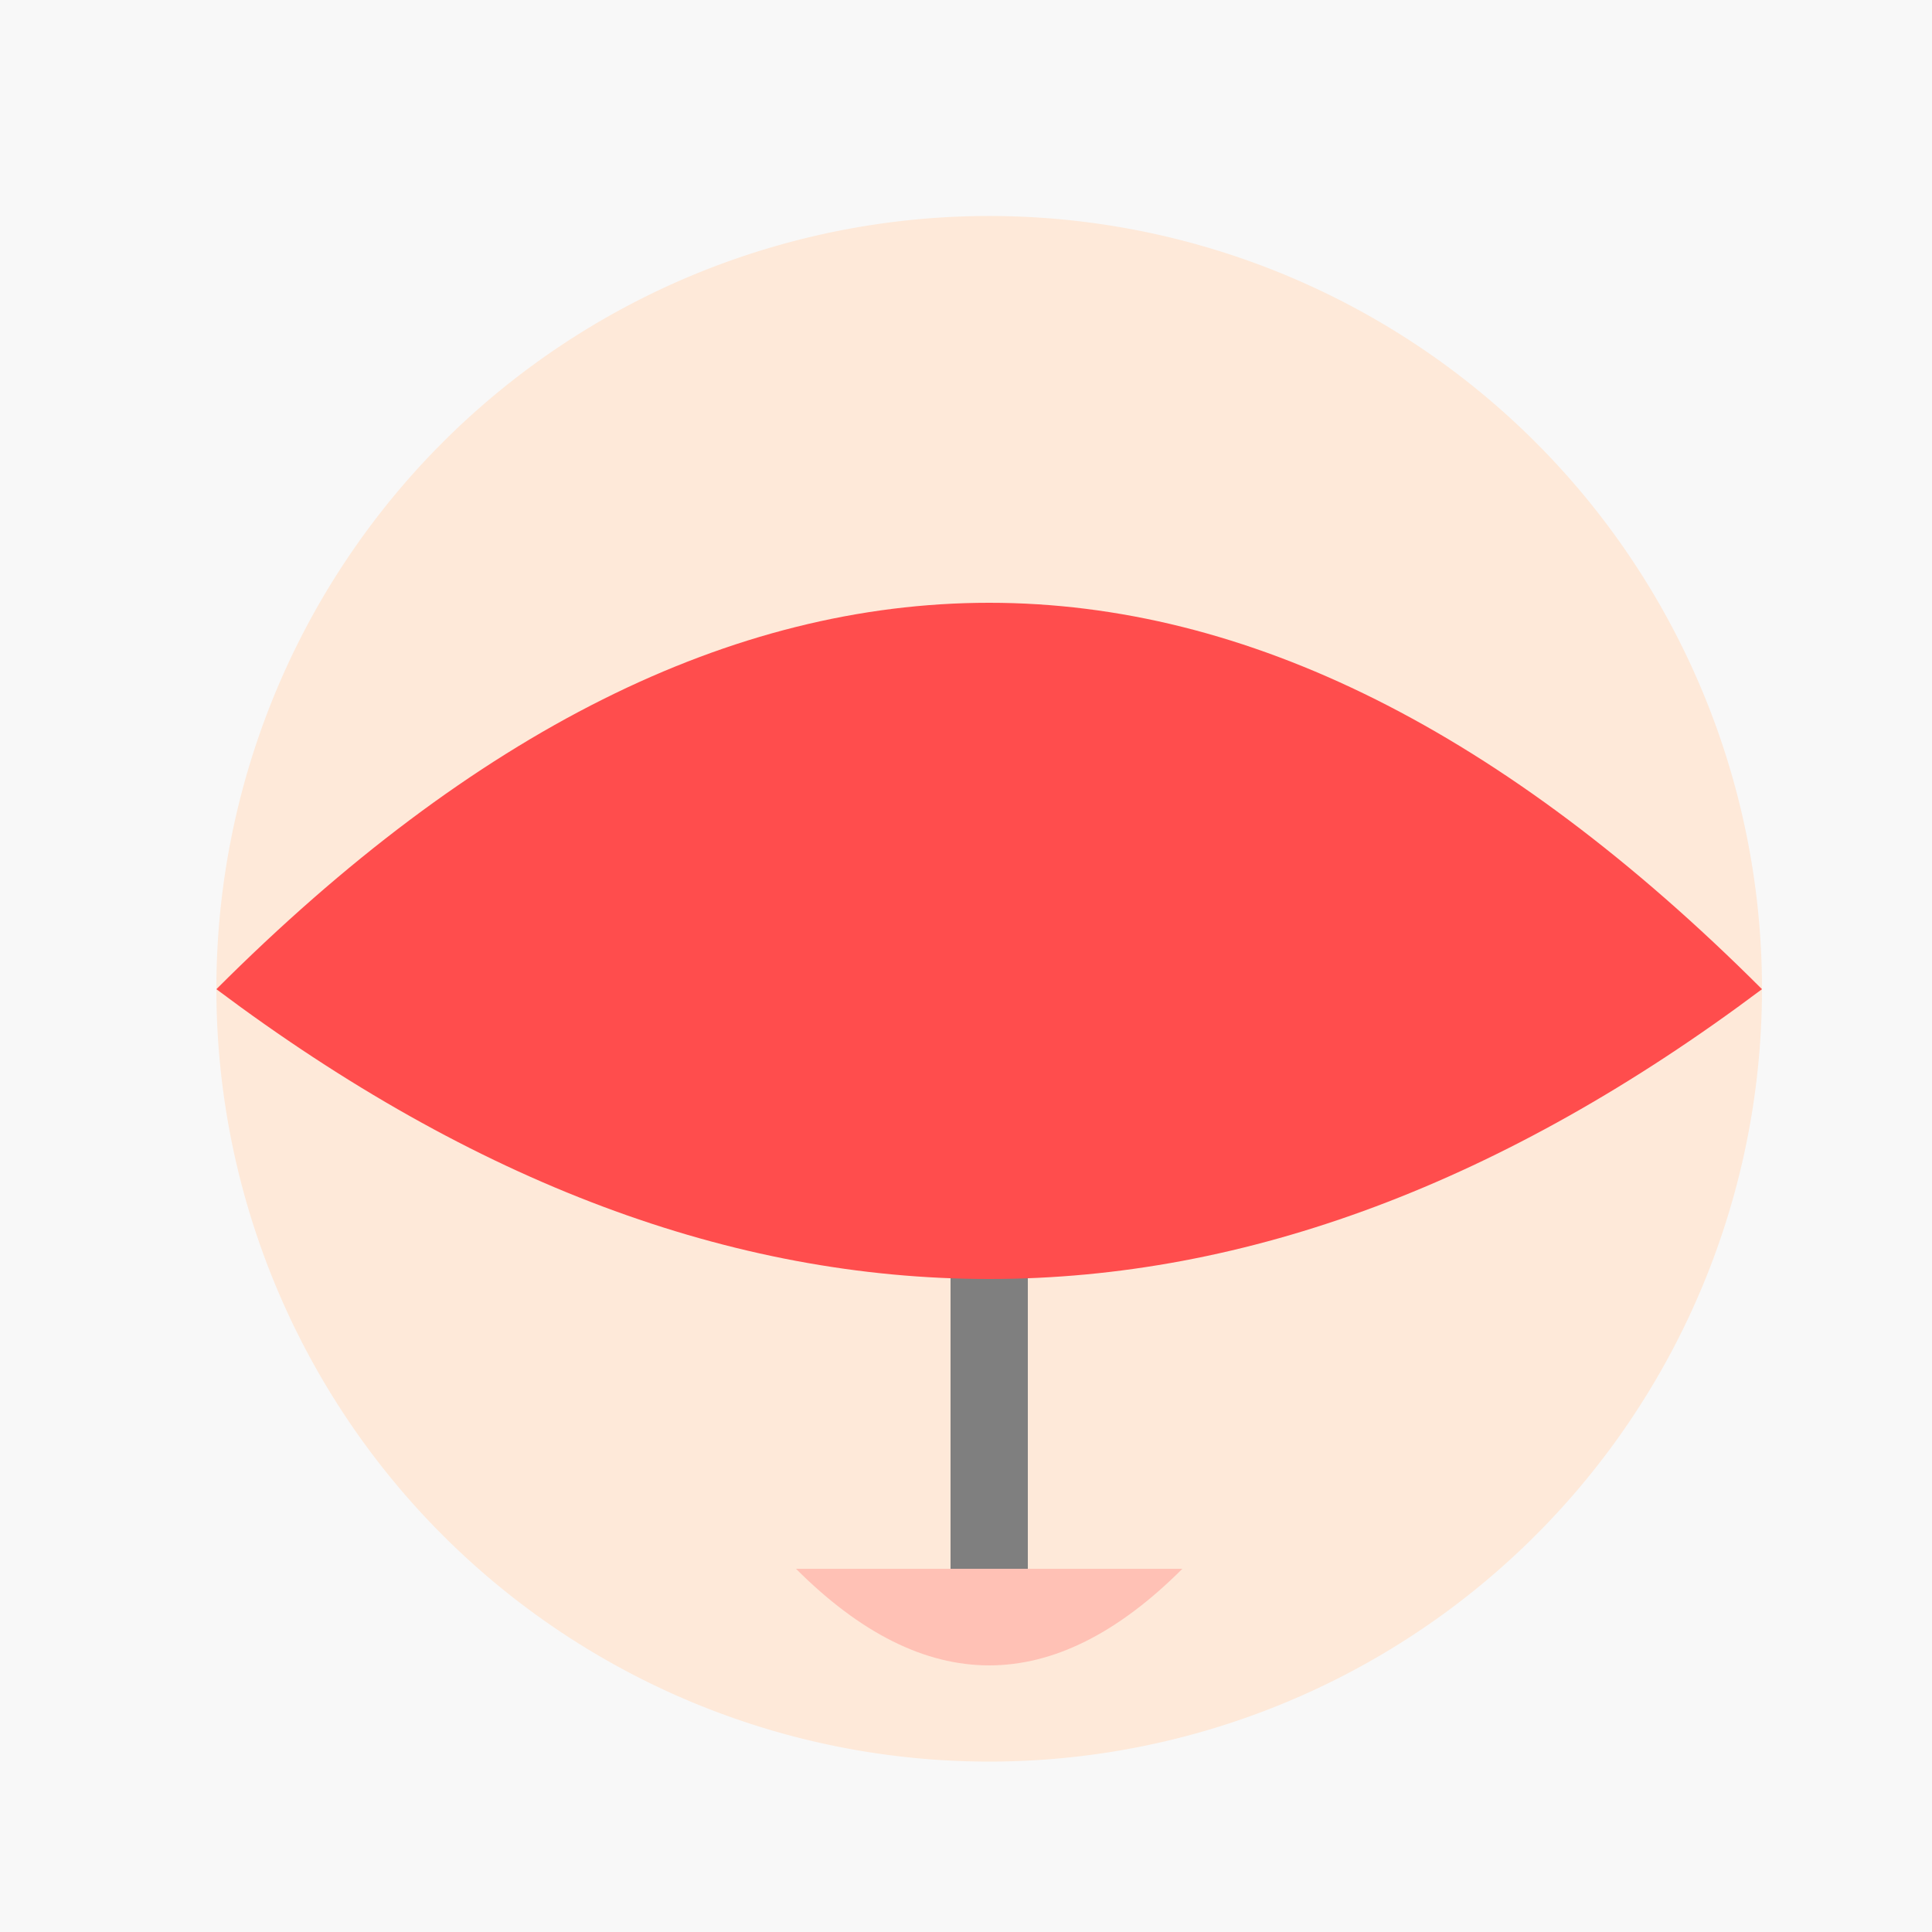
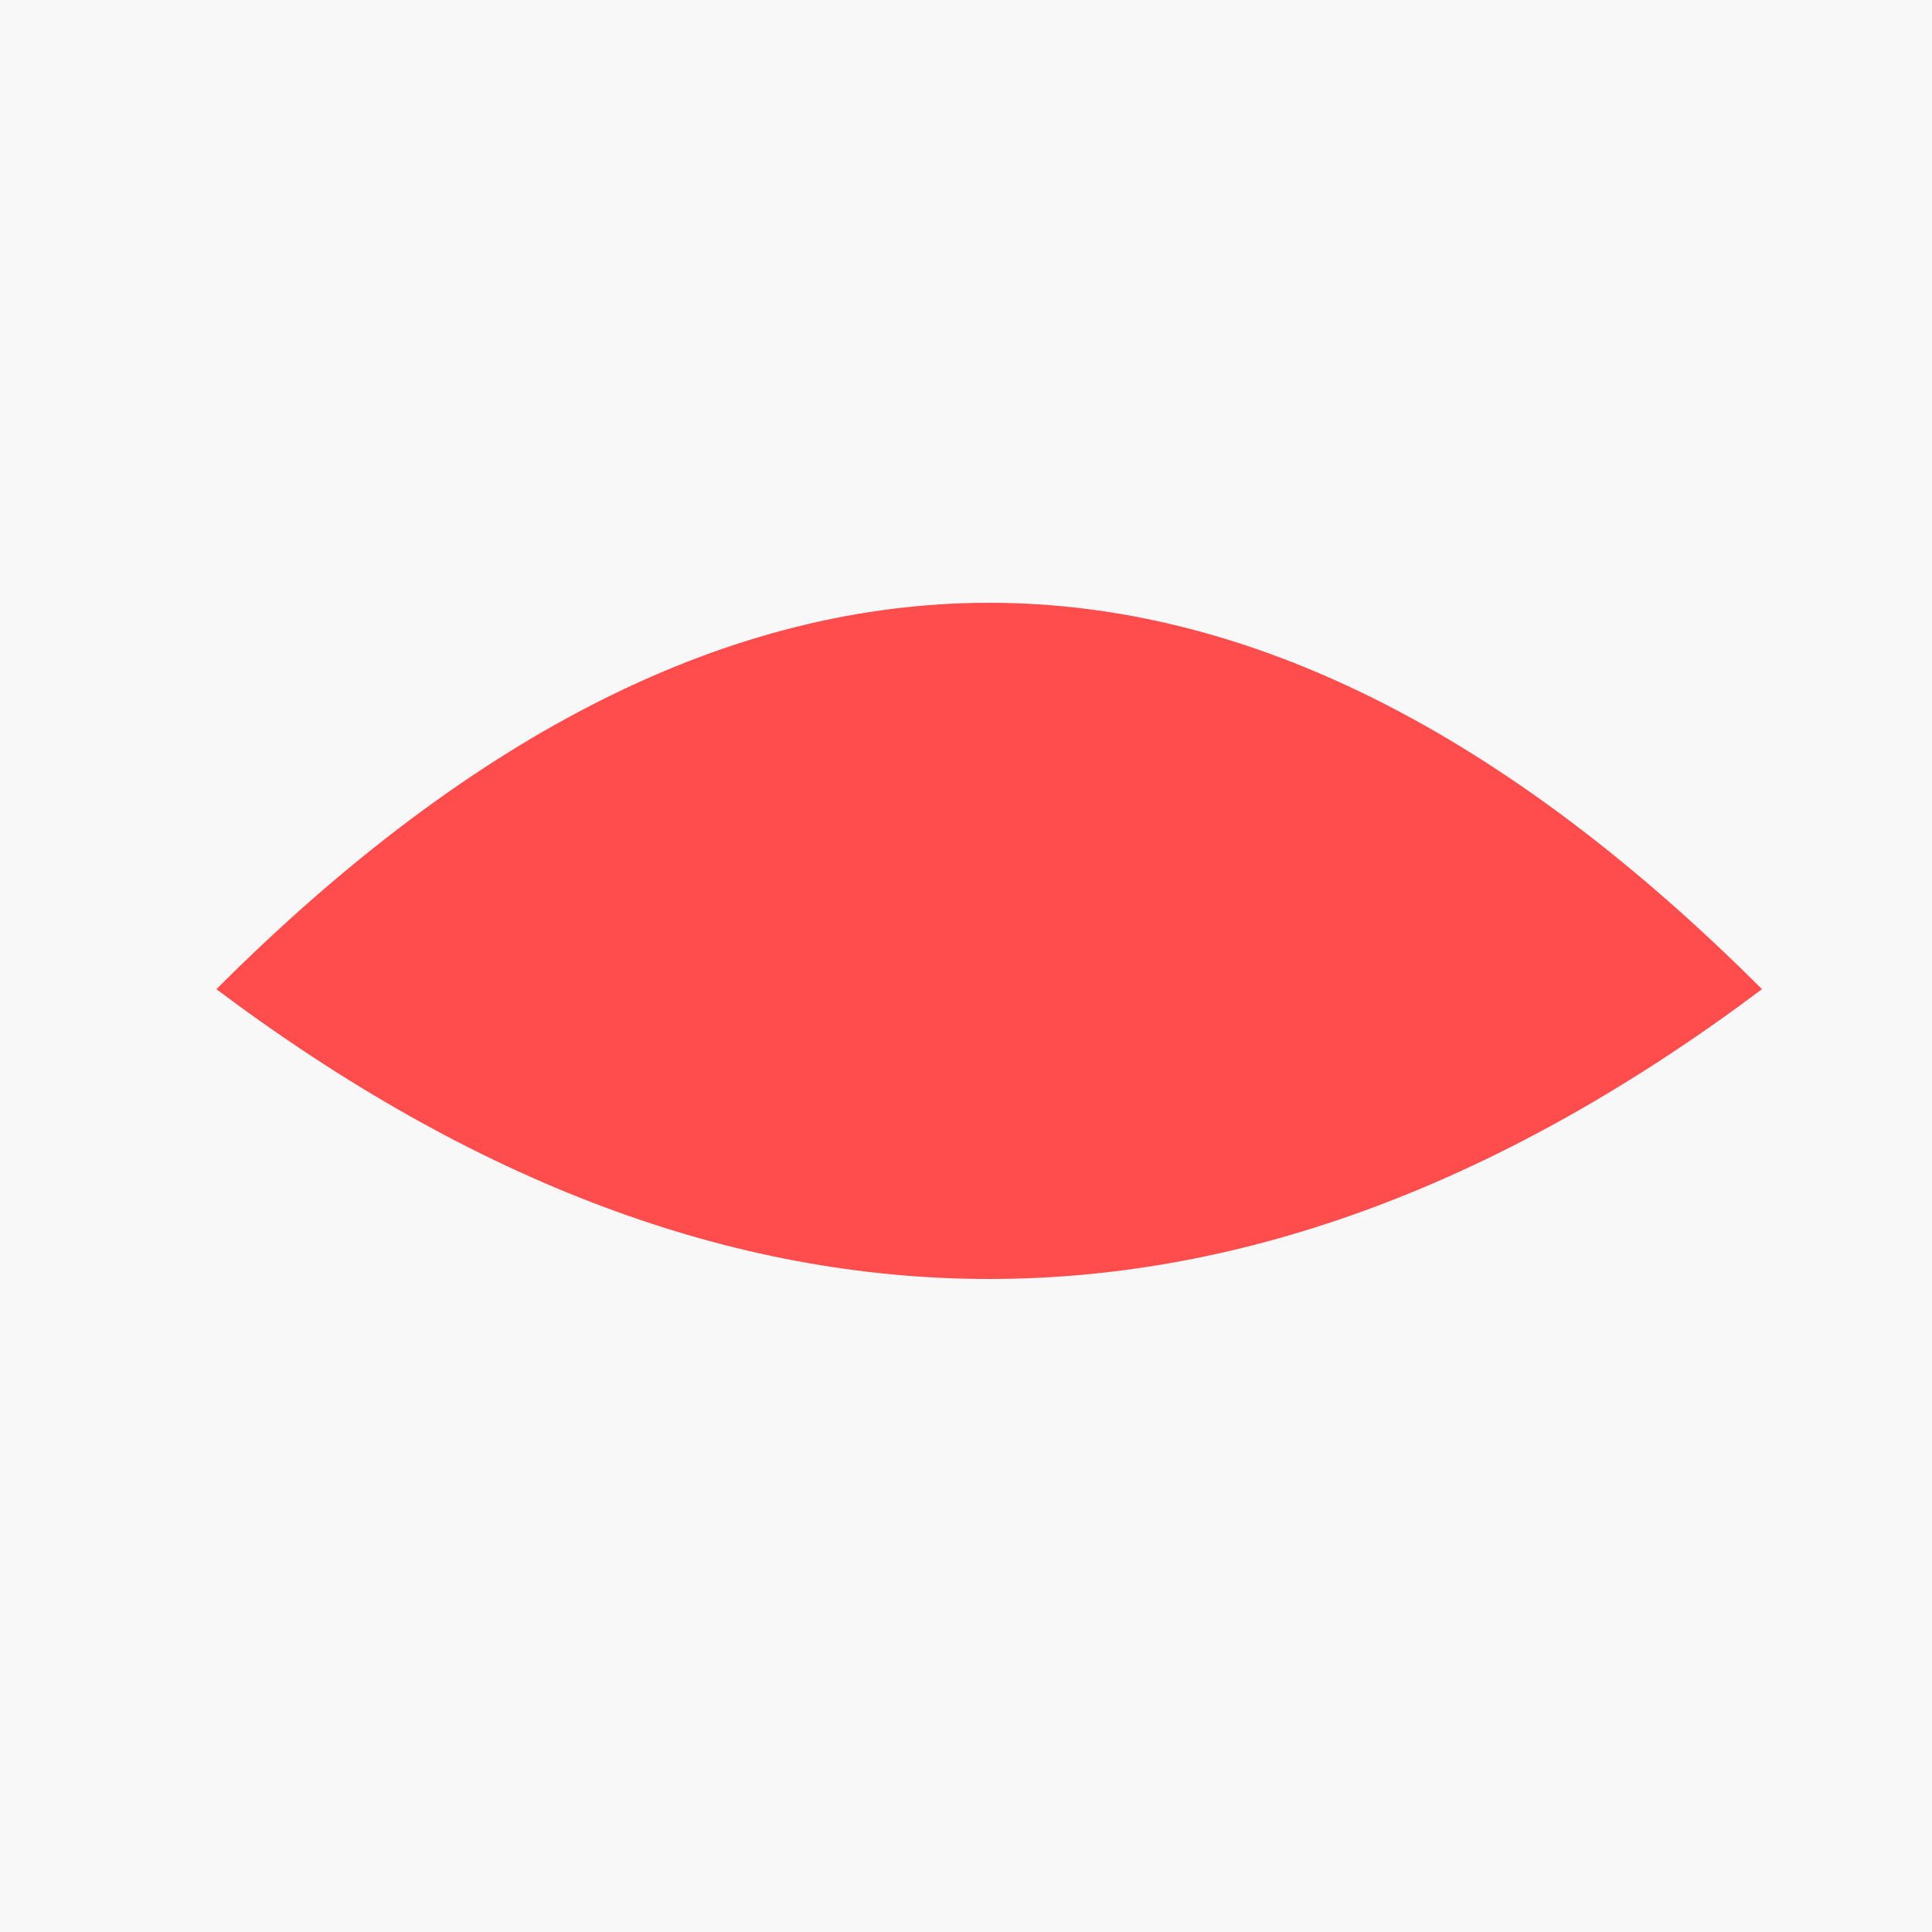
<svg xmlns="http://www.w3.org/2000/svg" width="500" height="500">
  <defs />
  <g>
    <rect fill="#F8F8F8" stroke="none" x="0" y="0" width="512" height="512" />
-     <path fill="#FEE9D9" stroke="none" paint-order="stroke fill markers" d=" M 456 256 A 200 200 0 1 1 456 255.8" />
    <path fill="#FFFFFF" stroke="none" paint-order="stroke fill markers" d=" M 237 256 A 50 50 0 1 1 237 255.95 L 375 256 A 50 50 0 1 1 375 255.95" />
-     <path fill="#7F7F7F" stroke="none" paint-order="stroke fill markers" d=" M 212 256 A 25 25 0 1 1 212 255.975 L 350 256 A 25 25 0 1 1 350 255.975" />
    <path fill="none" stroke="#7F7F7F" paint-order="fill stroke markers" d=" M 137 206 L 237 206 M 275 206 L 375 206" stroke-miterlimit="10" stroke-width="10" stroke-dasharray="" />
-     <path fill="none" stroke="#7F7F7F" paint-order="fill stroke markers" d=" M 256 306 L 256 406" stroke-miterlimit="10" stroke-width="20" stroke-dasharray="" />
-     <path fill="#FFC1B5" stroke="none" paint-order="stroke fill markers" d=" M 206 406 Q 256 456 306 406" />
    <path fill="#FF4D4D" stroke="none" paint-order="stroke fill markers" d=" M 56 256 Q 256 56 456 256 Q 256 406 56 256" />
  </g>
</svg>